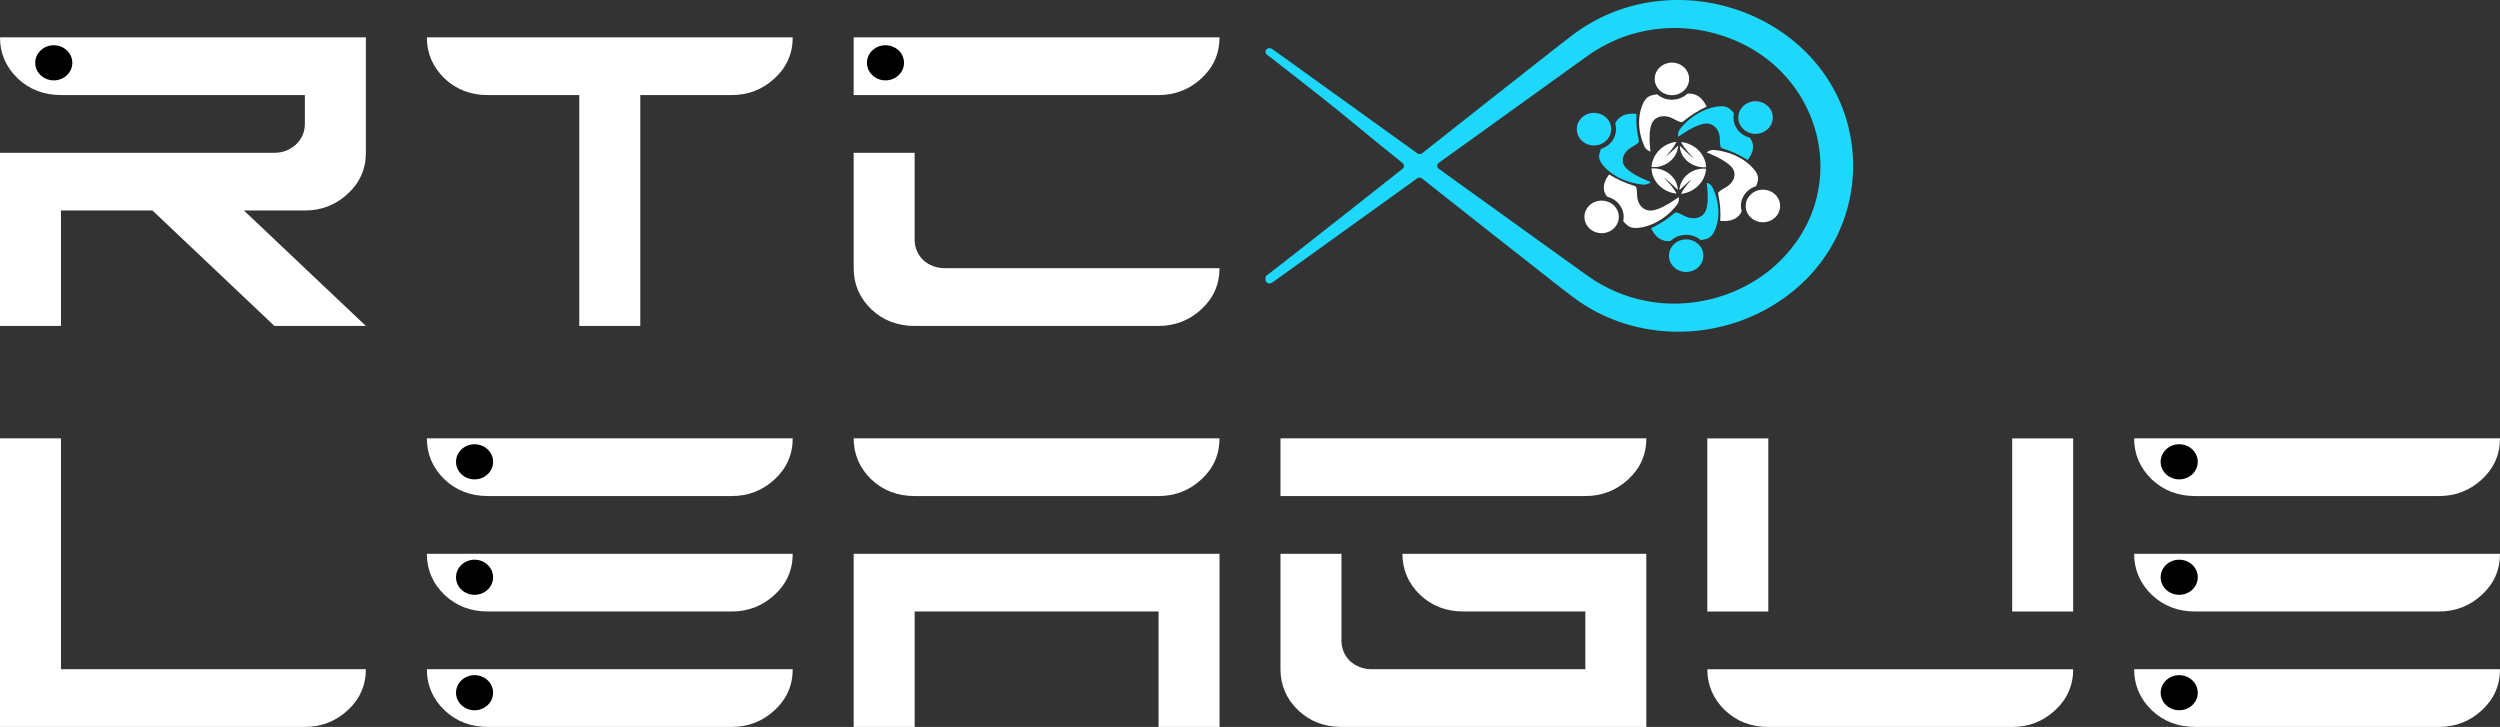
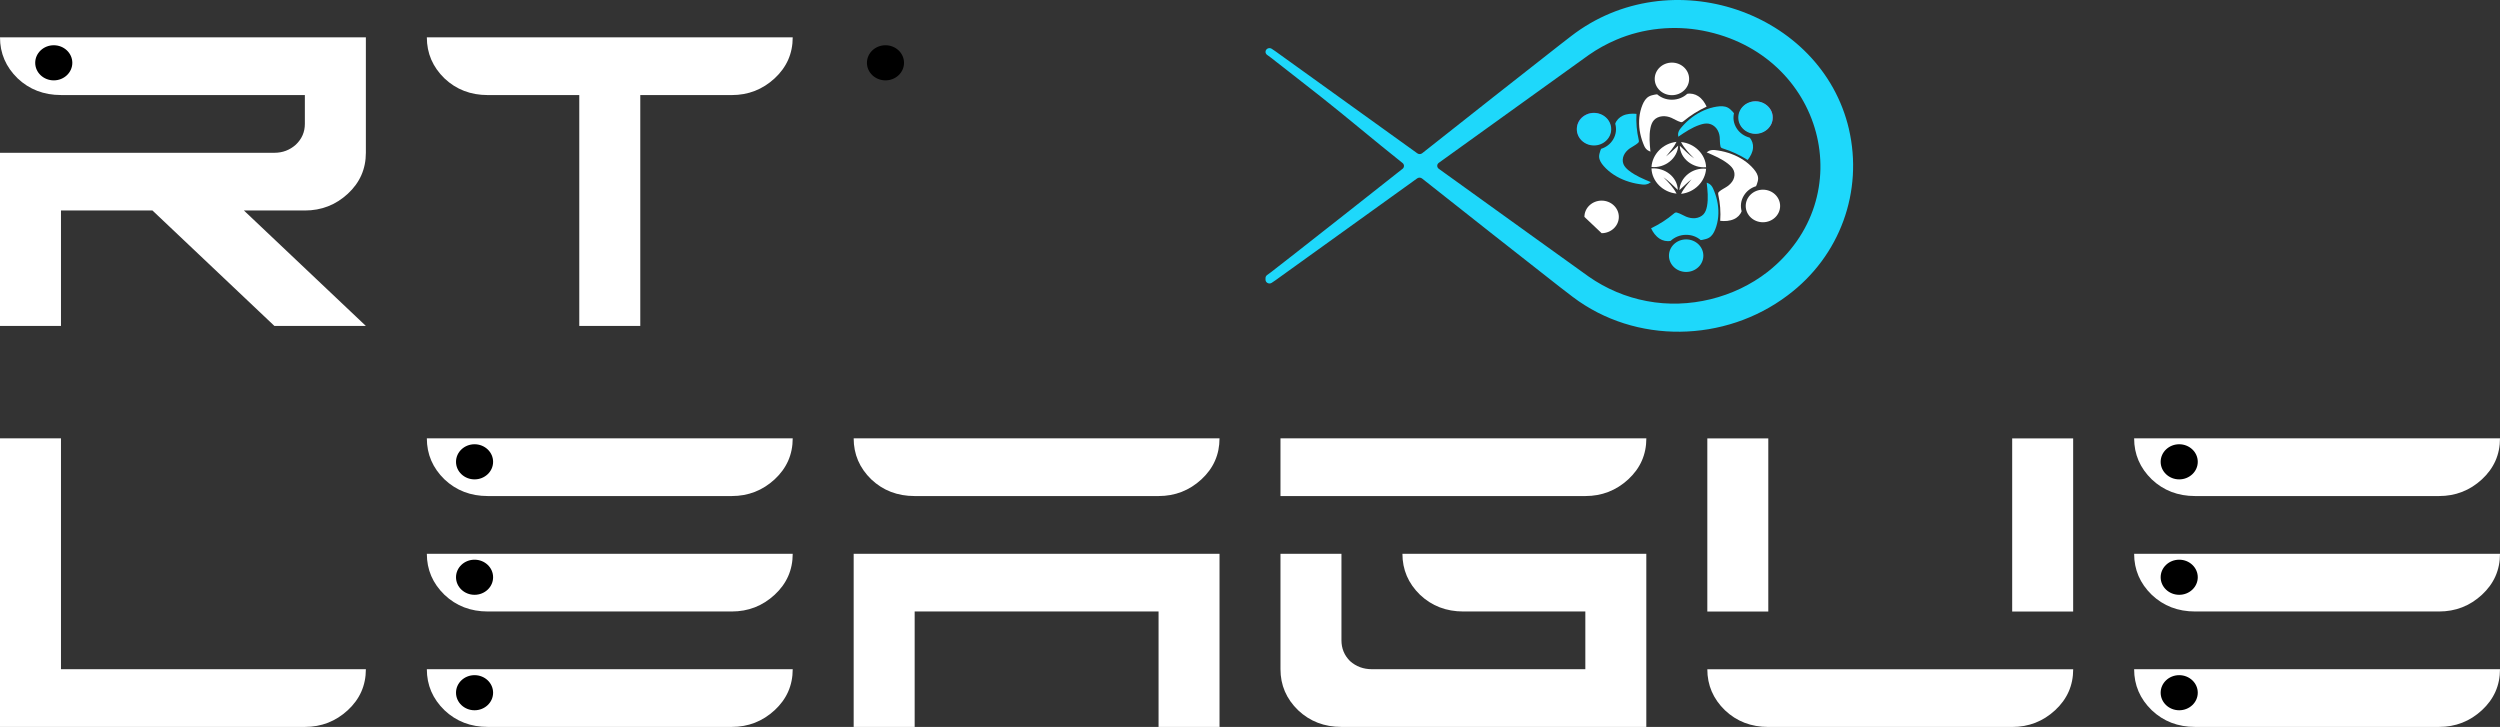
<svg xmlns="http://www.w3.org/2000/svg" width="141" height="41" viewBox="0 0 141 41" fill="none">
  <rect x="0" y="0" width="141" height="41" fill="#333333" stroke="none" />
  <g clip-path="url(#clip0_4592_10)">
    <path d="M104.28 7.279C102.726 0.637 94.198 -2.282 88.606 2.041C88.453 2.159 88.136 2.405 87.977 2.528C85.68 4.322 82.939 6.488 80.213 8.641C80.134 8.705 80.019 8.707 79.937 8.648C77.606 6.972 73.538 4.043 71.932 2.891C71.863 2.843 71.793 2.795 71.723 2.75C71.576 2.655 71.375 2.757 71.375 2.926C71.375 2.993 71.409 3.054 71.464 3.094C71.635 3.215 71.802 3.341 71.964 3.474L72.322 3.752C72.759 4.094 74.004 5.07 74.461 5.427C75.909 6.568 77.488 7.91 79.105 9.195C79.211 9.28 79.211 9.435 79.105 9.52C76.957 11.216 74.858 12.872 73.039 14.296C72.838 14.454 72.171 14.973 71.967 15.131C71.804 15.263 71.636 15.391 71.464 15.513C71.409 15.553 71.375 15.615 71.375 15.68V15.776C71.375 15.945 71.576 16.048 71.723 15.952C71.793 15.905 71.863 15.859 71.932 15.811C73.562 14.642 77.65 11.7 79.928 10.061C80.011 10.002 80.126 10.005 80.205 10.068C82.881 12.184 85.606 14.335 87.97 16.182C88.163 16.329 88.505 16.6 88.704 16.746C92.248 19.429 97.286 19.324 100.816 16.664C103.801 14.439 105.089 10.775 104.279 7.28L104.28 7.279ZM99.682 15.343C97.814 16.794 95.261 17.436 92.886 16.982C91.701 16.762 90.574 16.281 89.602 15.599L86.657 13.484L81.148 9.52C81.03 9.435 81.03 9.269 81.148 9.184C83.295 7.64 87.837 4.372 89.604 3.103C90.09 2.763 90.614 2.473 91.166 2.239C92.681 1.592 94.408 1.418 96.036 1.728C102.846 3.04 105.023 11.134 99.684 15.343H99.682Z" fill="#1ED8FB" />
    <path d="M0 18.383V8.617H15.475C15.941 8.617 16.344 8.464 16.685 8.159C17.024 7.836 17.194 7.446 17.194 6.988V5.36H3.439C2.472 5.36 1.657 5.047 0.994 4.42C0.331 3.776 0 3.004 0 2.107H20.635V8.617C20.635 9.532 20.294 10.304 19.614 10.931C18.932 11.559 18.127 11.872 17.196 11.872H13.757L20.635 18.383H15.477L8.599 11.872H3.439V18.383H0Z" fill="white" />
    <path d="M32.671 18.383V5.362H27.513C26.546 5.362 25.731 5.049 25.068 4.421C24.405 3.777 24.074 3.006 24.074 2.107H44.709C44.709 3.022 44.368 3.793 43.688 4.421C43.007 5.049 42.202 5.362 41.27 5.362H36.112V18.383H32.673H32.671Z" fill="white" />
-     <path d="M48.147 5.362V2.107H68.781C68.781 3.022 68.441 3.793 67.76 4.421C67.079 5.049 66.274 5.362 65.343 5.362H48.148H48.147ZM51.585 18.383C50.618 18.383 49.803 18.07 49.14 17.442C48.477 16.798 48.147 16.027 48.147 15.127V8.617H51.585V13.5C51.585 13.958 51.747 14.348 52.07 14.669C52.41 14.974 52.822 15.127 53.305 15.127H68.78C68.78 16.043 68.439 16.814 67.759 17.442C67.077 18.07 66.272 18.383 65.341 18.383H51.585Z" fill="white" />
    <path d="M0 41V24.722H3.439V37.743H20.635C20.635 38.658 20.294 39.43 19.614 40.057C18.932 40.685 18.127 40.998 17.196 40.998H0V41Z" fill="white" />
    <path d="M27.513 27.977C26.546 27.977 25.731 27.664 25.068 27.037C24.405 26.393 24.074 25.621 24.074 24.722H44.709C44.709 25.637 44.368 26.409 43.688 27.037C43.007 27.664 42.202 27.977 41.27 27.977H27.515H27.513ZM27.513 34.488C26.546 34.488 25.731 34.175 25.068 33.547C24.405 32.903 24.074 32.132 24.074 31.233H44.709C44.709 32.148 44.368 32.919 43.688 33.547C43.007 34.175 42.202 34.488 41.27 34.488H27.515H27.513ZM27.513 40.998C26.546 40.998 25.731 40.685 25.068 40.057C24.405 39.414 24.074 38.642 24.074 37.743H44.709C44.709 38.658 44.368 39.43 43.688 40.057C43.007 40.685 42.202 40.998 41.27 40.998H27.515H27.513Z" fill="white" />
    <path d="M51.585 27.977C50.618 27.977 49.803 27.664 49.14 27.037C48.477 26.393 48.147 25.621 48.147 24.722H68.781C68.781 25.637 68.441 26.409 67.76 27.037C67.079 27.664 66.274 27.977 65.343 27.977H51.587H51.585ZM48.147 40.998V31.233H68.781V40.998H65.343V34.488H51.587V40.998H48.148H48.147Z" fill="white" />
    <path d="M72.219 27.977V24.722H92.854C92.854 25.637 92.513 26.409 91.833 27.037C91.151 27.664 90.346 27.977 89.415 27.977H72.22H72.219ZM75.658 40.998C74.691 40.998 73.876 40.685 73.213 40.057C72.549 39.414 72.219 38.642 72.219 37.743V31.233H75.658V36.115C75.658 36.574 75.82 36.964 76.142 37.285C76.483 37.59 76.894 37.743 77.377 37.743H89.413V34.488H82.535C81.569 34.488 80.754 34.175 80.09 33.547C79.427 32.903 79.097 32.132 79.097 31.233H92.852V40.998H75.656H75.658Z" fill="white" />
    <path d="M96.293 34.489V24.724H99.732V34.489H96.293ZM99.732 41C98.765 41 97.95 40.687 97.287 40.059C96.624 39.416 96.293 38.644 96.293 37.745H116.928C116.928 38.66 116.587 39.431 115.907 40.059C115.225 40.687 114.42 41 113.489 41H99.734H99.732ZM113.487 34.489V24.724H116.926V34.489H113.487Z" fill="white" />
    <path d="M123.804 27.977C122.837 27.977 122.022 27.664 121.359 27.037C120.696 26.393 120.365 25.621 120.365 24.722H141C141 25.637 140.659 26.409 139.979 27.037C139.298 27.664 138.493 27.977 137.561 27.977H123.806H123.804ZM123.804 34.488C122.837 34.488 122.022 34.175 121.359 33.547C120.696 32.903 120.365 32.132 120.365 31.233H141C141 32.148 140.659 32.919 139.979 33.547C139.298 34.175 138.493 34.488 137.561 34.488H123.806H123.804ZM123.804 40.998C122.837 40.998 122.022 40.685 121.359 40.057C120.696 39.414 120.365 38.642 120.365 37.743H141C141 38.658 140.659 39.43 139.979 40.057C139.298 40.685 138.493 40.998 137.561 40.998H123.806H123.804Z" fill="white" />
    <path d="M26.765 27.037C27.343 27.037 27.811 26.593 27.811 26.047C27.811 25.5 27.343 25.056 26.765 25.056C26.187 25.056 25.719 25.5 25.719 26.047C25.719 26.593 26.187 27.037 26.765 27.037Z" fill="black" />
    <path d="M26.765 33.547C27.343 33.547 27.811 33.104 27.811 32.557C27.811 32.01 27.343 31.567 26.765 31.567C26.187 31.567 25.719 32.01 25.719 32.557C25.719 33.104 26.187 33.547 26.765 33.547Z" fill="black" />
    <path d="M26.765 40.059C27.343 40.059 27.811 39.616 27.811 39.069C27.811 38.522 27.343 38.079 26.765 38.079C26.187 38.079 25.719 38.522 25.719 39.069C25.719 39.616 26.187 40.059 26.765 40.059Z" fill="black" />
    <path d="M122.907 27.037C123.485 27.037 123.954 26.593 123.954 26.047C123.954 25.5 123.485 25.056 122.907 25.056C122.33 25.056 121.861 25.5 121.861 26.047C121.861 26.593 122.33 27.037 122.907 27.037Z" fill="black" />
    <path d="M122.907 33.547C123.485 33.547 123.954 33.104 123.954 32.557C123.954 32.01 123.485 31.567 122.907 31.567C122.33 31.567 121.861 32.01 121.861 32.557C121.861 33.104 122.33 33.547 122.907 33.547Z" fill="black" />
    <path d="M122.907 40.059C123.485 40.059 123.954 39.616 123.954 39.069C123.954 38.522 123.485 38.079 122.907 38.079C122.33 38.079 121.861 38.522 121.861 39.069C121.861 39.616 122.33 40.059 122.907 40.059Z" fill="black" />
    <path d="M49.941 4.533C50.519 4.533 50.987 4.09 50.987 3.543C50.987 2.996 50.519 2.552 49.941 2.552C49.363 2.552 48.895 2.996 48.895 3.543C48.895 4.09 49.363 4.533 49.941 4.533Z" fill="black" />
    <path d="M3.033 4.533C3.61 4.533 4.079 4.09 4.079 3.543C4.079 2.996 3.61 2.552 3.033 2.552C2.455 2.552 1.986 2.996 1.986 3.543C1.986 4.09 2.455 4.533 3.033 4.533Z" fill="black" />
    <path d="M98.575 5.827C99.179 5.488 100.031 5.978 99.979 6.644C99.999 7.304 99.147 7.758 98.558 7.413C97.909 7.108 97.922 6.117 98.575 5.825V5.827Z" fill="#EC268F" />
    <path d="M93.144 9.416C93.192 8.694 93.793 8.082 94.555 8.001C94.41 8.306 94.179 8.56 93.965 8.823C94.206 8.632 94.424 8.414 94.65 8.212C94.611 8.938 93.904 9.496 93.144 9.416Z" fill="white" />
    <path d="M94.811 8.013C95.576 8.082 96.2 8.702 96.224 9.432C95.475 9.494 94.759 8.949 94.742 8.223C95.002 8.47 95.254 8.729 95.552 8.937C95.272 8.656 94.994 8.365 94.811 8.015V8.013Z" fill="white" />
    <path d="M96.224 9.518C96.177 10.24 95.576 10.852 94.813 10.933C94.958 10.628 95.189 10.374 95.404 10.111C95.162 10.302 94.945 10.52 94.719 10.723C94.758 9.996 95.465 9.438 96.224 9.518Z" fill="white" />
    <path d="M94.557 10.919C93.793 10.85 93.168 10.23 93.144 9.5C93.894 9.438 94.609 9.983 94.626 10.71C94.366 10.462 94.115 10.203 93.816 9.996C94.096 10.277 94.375 10.567 94.557 10.917V10.919Z" fill="white" />
    <path d="M94.296 5.368C94.832 5.368 95.267 4.957 95.267 4.45C95.267 3.943 94.832 3.531 94.296 3.531C93.761 3.531 93.326 3.943 93.326 4.45C93.326 4.957 93.761 5.368 94.296 5.368Z" fill="white" />
    <path d="M95.78 5.423C95.6 5.306 95.37 5.252 95.159 5.292C94.936 5.498 94.631 5.624 94.295 5.624C93.96 5.624 93.683 5.507 93.462 5.319C93.421 5.319 93.379 5.327 93.339 5.335C93.222 5.359 93.104 5.383 93.003 5.439C92.824 5.538 92.716 5.721 92.64 5.903L92.637 5.91C92.448 6.368 92.407 6.871 92.478 7.355C92.515 7.6 92.579 7.841 92.669 8.072C92.709 8.176 92.75 8.286 92.822 8.376C92.856 8.417 92.897 8.454 92.942 8.484C92.956 8.494 93.085 8.55 93.085 8.553C93.042 8.109 92.999 7.66 93.085 7.223C93.118 7.063 93.17 6.9 93.281 6.777C93.398 6.648 93.573 6.573 93.75 6.557C93.929 6.539 94.11 6.577 94.272 6.648C94.442 6.721 94.596 6.828 94.773 6.879C94.798 6.887 94.825 6.892 94.85 6.889C94.891 6.884 94.925 6.857 94.955 6.831C95.347 6.505 95.784 6.231 96.253 6.015C96.148 5.784 95.998 5.563 95.778 5.423H95.78Z" fill="white" />
    <path d="M99.009 7.549C99.545 7.549 99.98 7.137 99.98 6.63C99.98 6.123 99.545 5.712 99.009 5.712C98.474 5.712 98.039 6.123 98.039 6.63C98.039 7.137 98.474 7.549 99.009 7.549Z" fill="#1ED8FB" />
    <path d="M98.871 8.335C98.886 8.128 98.82 7.913 98.677 7.761C98.377 7.681 98.107 7.498 97.938 7.223C97.769 6.948 97.736 6.664 97.796 6.387C97.774 6.354 97.747 6.324 97.719 6.295C97.639 6.212 97.557 6.127 97.454 6.073C97.273 5.975 97.052 5.98 96.846 6.011H96.838C96.325 6.089 95.844 6.309 95.439 6.611C95.235 6.764 95.047 6.939 94.88 7.129C94.806 7.215 94.725 7.303 94.681 7.407C94.661 7.456 94.648 7.507 94.643 7.56C94.643 7.576 94.656 7.71 94.653 7.712C95.036 7.453 95.424 7.189 95.868 7.041C96.03 6.986 96.203 6.947 96.372 6.975C96.548 7.006 96.704 7.111 96.811 7.248C96.915 7.386 96.973 7.552 96.991 7.721C97.01 7.897 96.991 8.076 97.034 8.248C97.04 8.272 97.047 8.298 97.064 8.317C97.089 8.347 97.131 8.362 97.17 8.373C97.665 8.529 98.135 8.748 98.569 9.021C98.728 8.82 98.853 8.585 98.871 8.335Z" fill="#1ED8FB" />
    <path d="M89.394 8.049C88.776 7.731 88.786 6.785 89.419 6.488C90.008 6.134 90.855 6.595 90.843 7.25C90.897 7.934 89.993 8.43 89.394 8.049Z" fill="#9900CC" />
-     <path d="M90.332 13.152C90.867 13.152 91.302 12.741 91.302 12.233C91.302 11.726 90.867 11.315 90.332 11.315C89.796 11.315 89.361 11.726 89.361 12.233C89.361 12.741 89.796 13.152 90.332 13.152Z" fill="white" />
-     <path d="M90.457 10.527C90.443 10.734 90.511 10.949 90.656 11.099C90.956 11.176 91.228 11.358 91.4 11.633C91.572 11.908 91.608 12.19 91.549 12.467C91.57 12.5 91.599 12.53 91.626 12.559C91.707 12.642 91.79 12.725 91.893 12.78C92.073 12.876 92.296 12.869 92.5 12.837H92.509C93.022 12.756 93.499 12.532 93.902 12.225C94.106 12.07 94.29 11.895 94.456 11.703C94.53 11.617 94.609 11.527 94.653 11.424C94.674 11.374 94.687 11.323 94.69 11.27C94.69 11.254 94.677 11.12 94.679 11.118C94.299 11.38 93.912 11.646 93.47 11.799C93.308 11.855 93.135 11.896 92.966 11.868C92.789 11.839 92.632 11.735 92.525 11.599C92.419 11.463 92.362 11.296 92.342 11.128C92.321 10.952 92.34 10.774 92.294 10.601C92.288 10.577 92.281 10.552 92.264 10.532C92.239 10.502 92.196 10.489 92.158 10.476C91.662 10.325 91.189 10.109 90.754 9.839C90.597 10.042 90.475 10.278 90.459 10.529L90.457 10.527Z" fill="white" />
+     <path d="M90.332 13.152C90.867 13.152 91.302 12.741 91.302 12.233C91.302 11.726 90.867 11.315 90.332 11.315C89.796 11.315 89.361 11.726 89.361 12.233Z" fill="white" />
    <path d="M89.902 8.204C90.438 8.204 90.872 7.792 90.872 7.285C90.872 6.778 90.438 6.367 89.902 6.367C89.366 6.367 88.932 6.778 88.932 7.285C88.932 7.792 89.366 8.204 89.902 8.204Z" fill="#1ED8FB" />
    <path d="M91.521 6.526C91.327 6.619 91.163 6.784 91.099 6.977C91.18 7.261 91.151 7.576 90.988 7.854C90.824 8.132 90.583 8.304 90.301 8.395C90.282 8.43 90.269 8.469 90.257 8.505C90.223 8.612 90.188 8.723 90.189 8.834C90.195 9.031 90.311 9.208 90.444 9.36L90.449 9.366C90.782 9.745 91.227 10.023 91.71 10.197C91.953 10.285 92.208 10.349 92.464 10.385C92.581 10.403 92.702 10.422 92.818 10.405C92.874 10.396 92.928 10.38 92.977 10.358C92.992 10.352 93.107 10.272 93.109 10.272C92.678 10.093 92.241 9.911 91.879 9.628C91.745 9.524 91.622 9.403 91.561 9.251C91.499 9.093 91.514 8.911 91.585 8.756C91.656 8.6 91.779 8.469 91.922 8.368C92.073 8.263 92.245 8.187 92.38 8.065C92.398 8.047 92.417 8.028 92.427 8.005C92.442 7.969 92.432 7.929 92.424 7.89C92.312 7.41 92.27 6.913 92.297 6.421C92.032 6.395 91.755 6.415 91.519 6.526H91.521Z" fill="#1ED8FB" />
    <path d="M99.429 12.535C99.965 12.535 100.399 12.124 100.399 11.617C100.399 11.11 99.965 10.698 99.429 10.698C98.893 10.698 98.459 11.11 98.459 11.617C98.459 12.124 98.893 12.535 99.429 12.535Z" fill="white" />
    <path d="M97.801 12.359C97.997 12.268 98.161 12.105 98.228 11.912C98.149 11.626 98.183 11.313 98.35 11.037C98.517 10.761 98.76 10.59 99.041 10.502C99.06 10.467 99.075 10.43 99.087 10.392C99.122 10.285 99.16 10.176 99.158 10.063C99.156 9.866 99.04 9.687 98.91 9.534L98.905 9.527C98.577 9.146 98.135 8.863 97.654 8.684C97.411 8.593 97.158 8.528 96.902 8.488C96.785 8.47 96.664 8.448 96.547 8.464C96.492 8.472 96.438 8.486 96.387 8.508C96.372 8.515 96.257 8.595 96.254 8.593C96.683 8.777 97.118 8.962 97.477 9.25C97.609 9.355 97.732 9.478 97.789 9.631C97.85 9.791 97.833 9.972 97.761 10.127C97.688 10.281 97.563 10.412 97.42 10.511C97.27 10.615 97.094 10.689 96.959 10.81C96.941 10.828 96.922 10.847 96.912 10.869C96.897 10.906 96.905 10.946 96.912 10.984C97.018 11.467 97.054 11.963 97.02 12.455C97.283 12.484 97.56 12.468 97.799 12.358L97.801 12.359Z" fill="white" />
    <path d="M95.099 15.338C95.635 15.338 96.069 14.927 96.069 14.42C96.069 13.913 95.635 13.502 95.099 13.502C94.563 13.502 94.129 13.913 94.129 14.42C94.129 14.927 94.563 15.338 95.099 15.338Z" fill="#1ED8FB" />
    <path d="M93.6 13.463C93.781 13.578 94.012 13.629 94.223 13.586C94.444 13.379 94.746 13.248 95.084 13.244C95.421 13.241 95.698 13.355 95.92 13.54C95.961 13.54 96.003 13.53 96.044 13.522C96.16 13.497 96.276 13.471 96.379 13.414C96.558 13.313 96.663 13.128 96.735 12.944L96.739 12.938C96.921 12.478 96.957 11.973 96.879 11.491C96.84 11.246 96.771 11.007 96.68 10.777C96.638 10.673 96.595 10.563 96.523 10.475C96.487 10.433 96.447 10.396 96.401 10.366C96.388 10.357 96.258 10.302 96.258 10.299C96.307 10.742 96.356 11.192 96.275 11.63C96.244 11.789 96.195 11.952 96.086 12.077C95.971 12.206 95.797 12.284 95.618 12.304C95.441 12.323 95.259 12.286 95.095 12.219C94.925 12.149 94.77 12.043 94.591 11.994C94.566 11.987 94.538 11.981 94.513 11.984C94.473 11.991 94.439 12.018 94.409 12.043C94.022 12.372 93.587 12.653 93.121 12.874C93.227 13.104 93.383 13.323 93.604 13.462L93.6 13.463Z" fill="#1ED8FB" />
  </g>
  <defs>
    <clipPath id="clip0_4592_10">
      <rect width="141" height="41" fill="white" />
    </clipPath>
  </defs>
</svg>